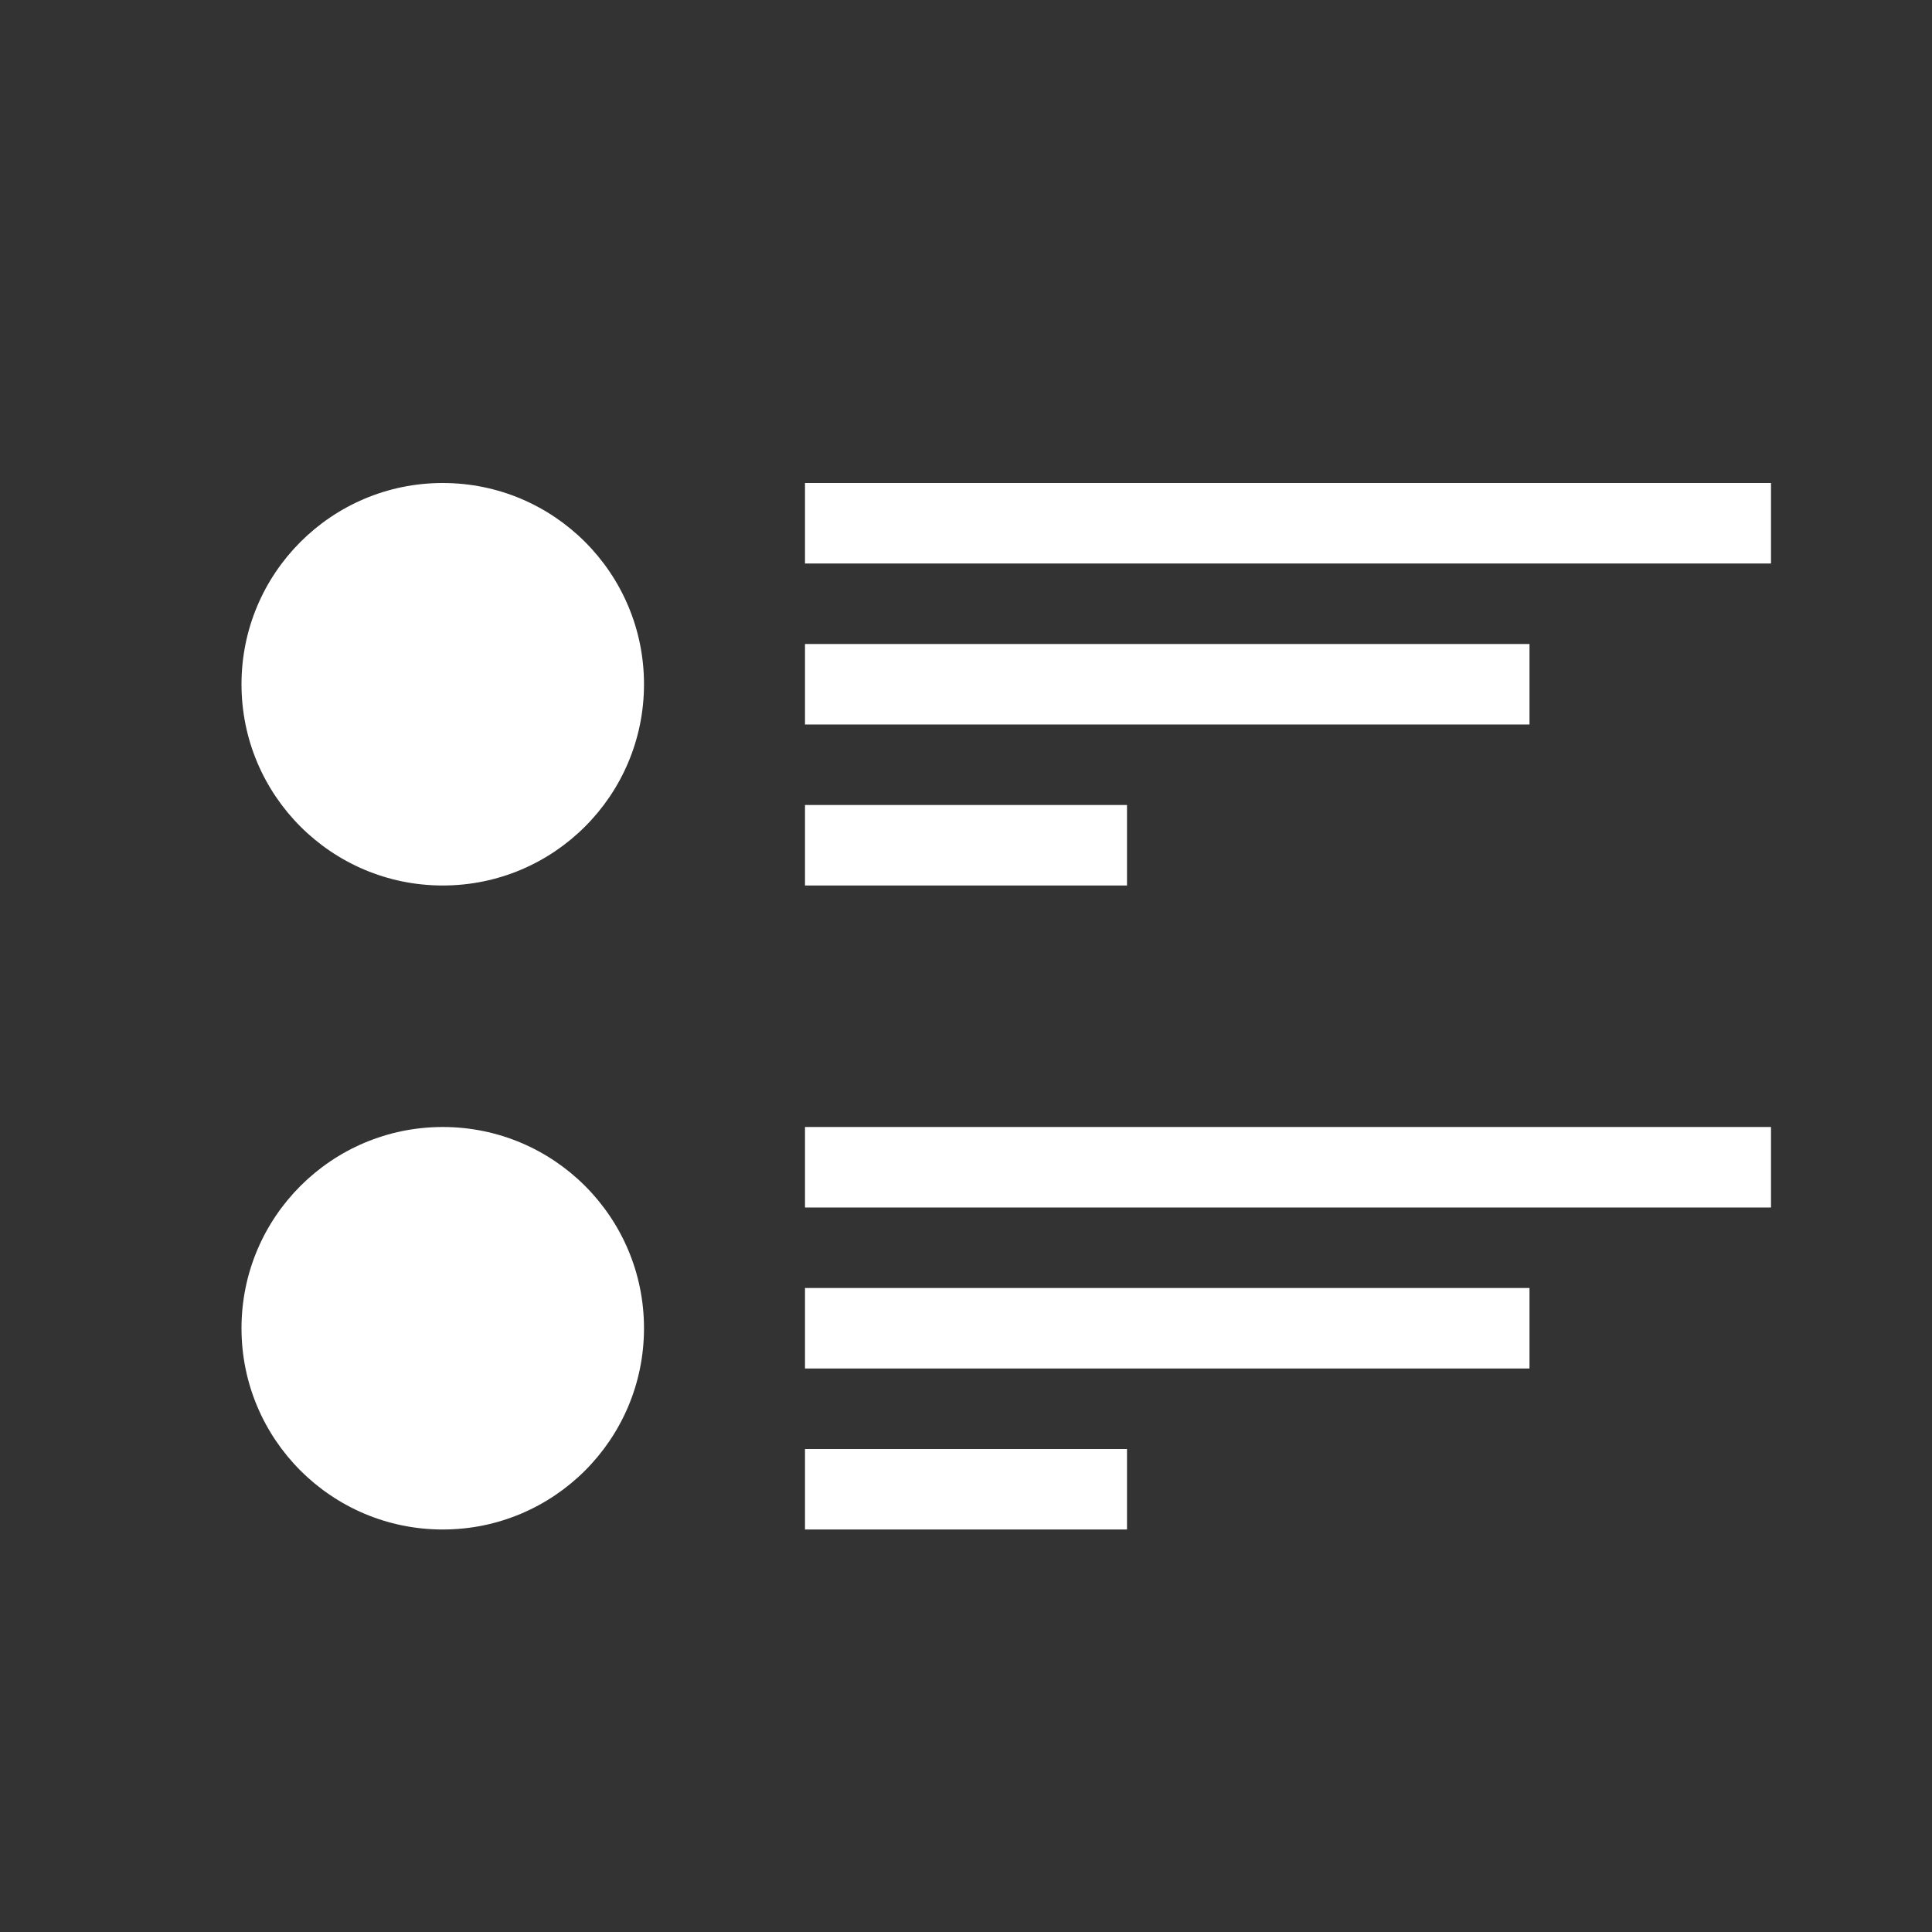
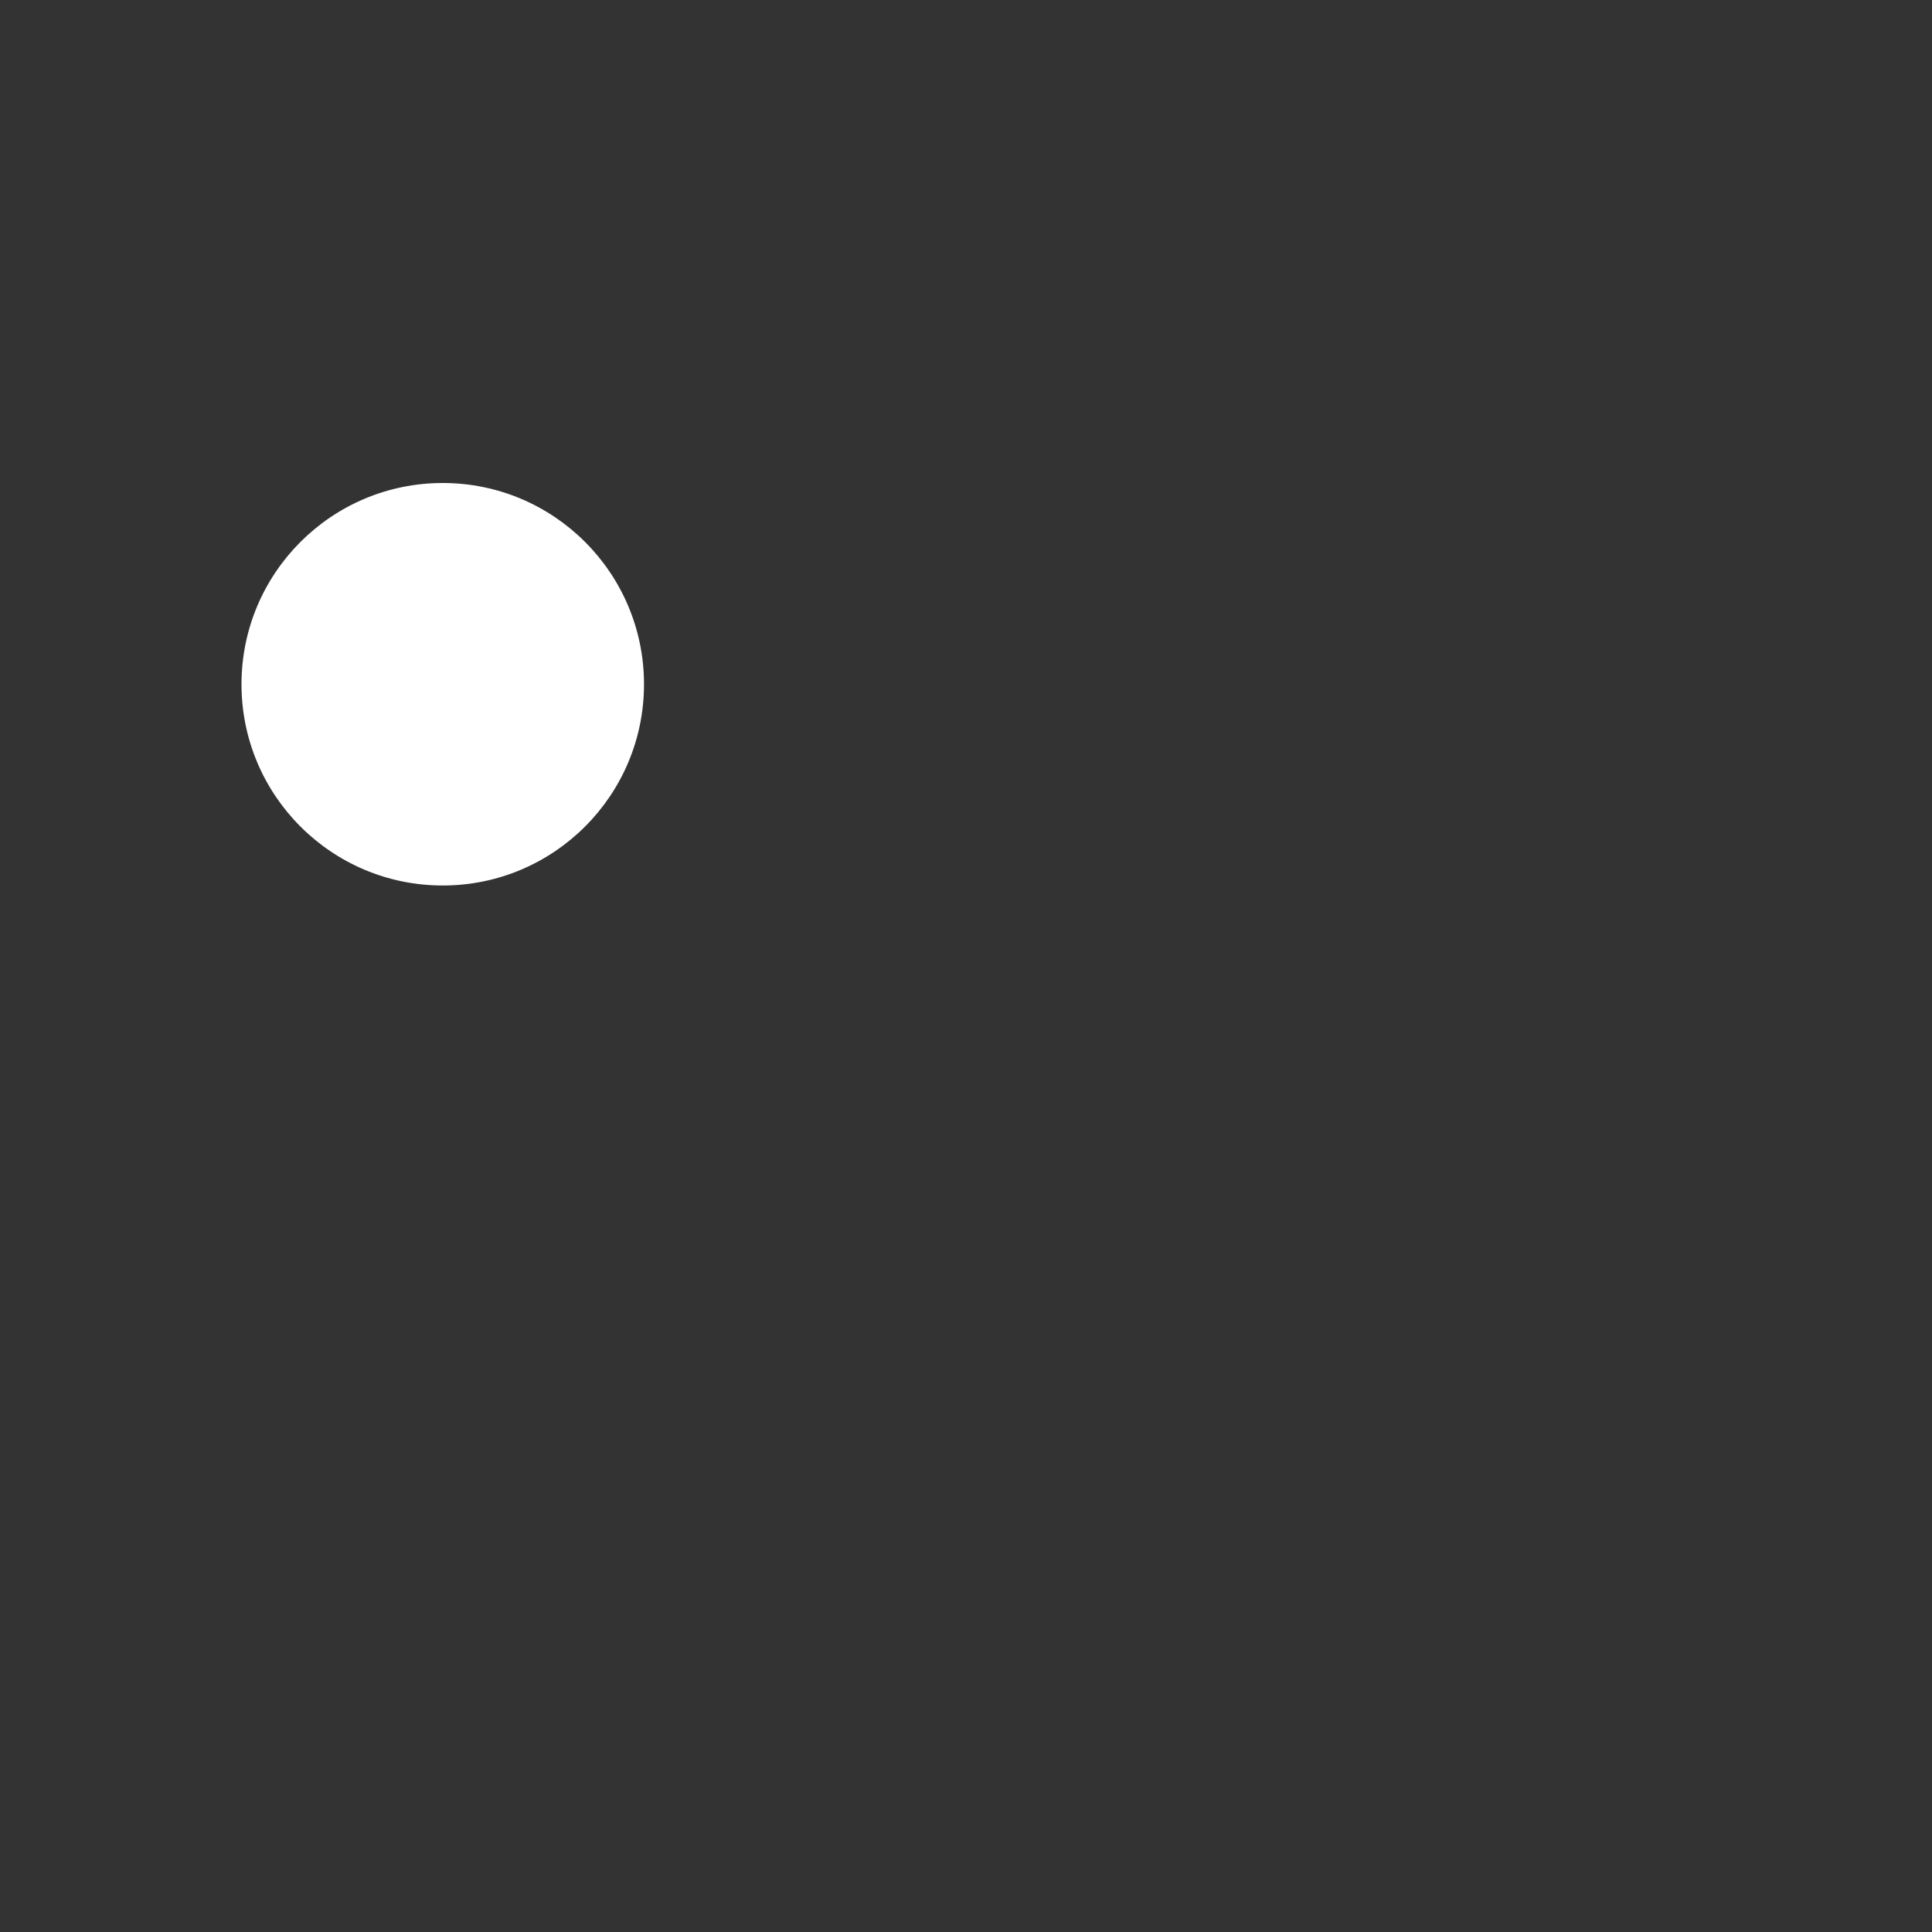
<svg xmlns="http://www.w3.org/2000/svg" width="24" height="24" viewBox="0 0 24 24">
  <rect x="0" y="0" width="24" height="24" style="fill:#333333;stroke:none;opacity:1;fill-opacity:1" />
  <style>* { fill: #fff }</style>
  <g id="viewDetails">
    <circle cx="5.5" cy="8.5" r="2.5" />
-     <path d="M10 6h12v1H10zm0 2h9v1h-9zm0 2h4v1h-4z" />
-     <circle cx="5.5" cy="16.5" r="2.5" />
-     <path d="M10 14h12v1H10zm0 2h9v1h-9zm0 2h4v1h-4z" />
  </g>
</svg>